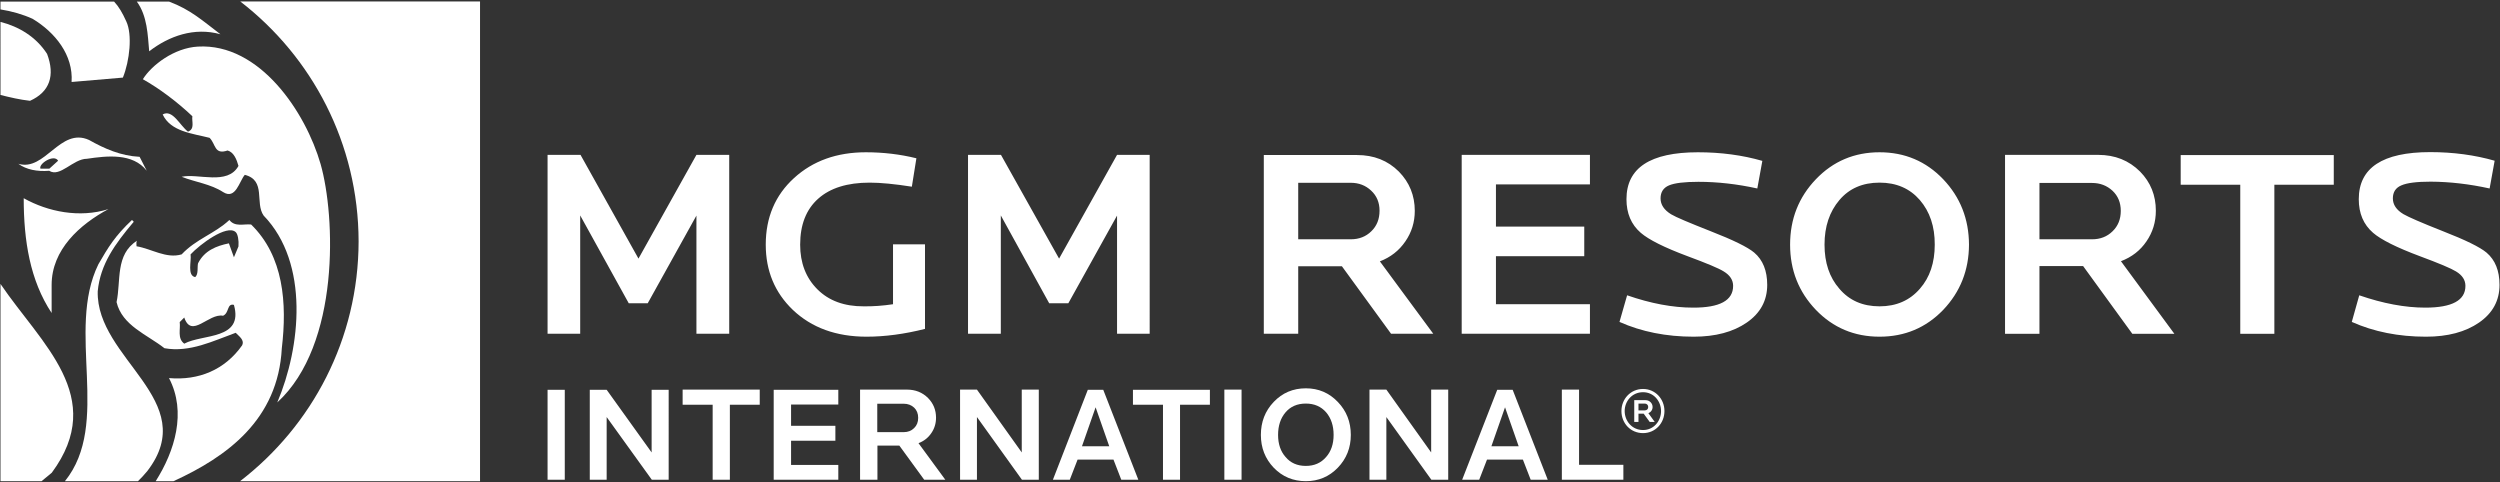
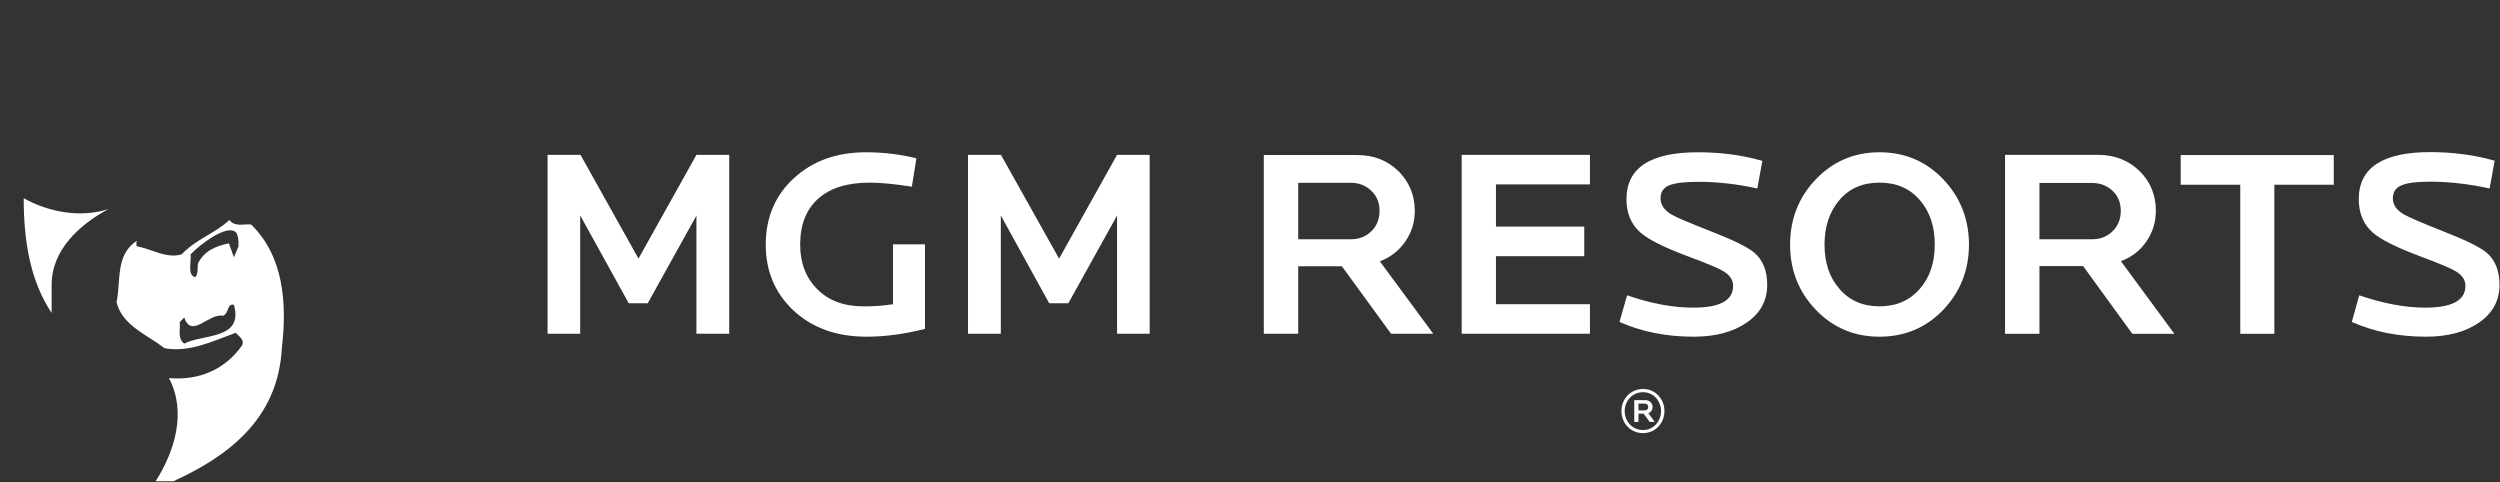
<svg xmlns="http://www.w3.org/2000/svg" version="1.2" viewBox="0 0 1540 297" width="1540" height="297">
  <rect x="0" y="0" width="1540" height="297" fill="#333333" stroke="none" />
  <style>.a{fill:#fff}</style>
  <path class="a" d="m449.2 205.6h-20.2v-72.8l-30 54h-11.7l-29.9-54.1v72.9h-20.1v-110.2h20.3l35.7 63.9 35.7-63.9h20.2z" />
  <path fill-rule="evenodd" class="a" d="m569.8 202.6q-19 4.8-36 4.8-28 0-45.4-16.5-16.7-16-16.7-40.2 0-25.1 17.4-41 17.4-15.9 44.3-15.9 16.1 0 31.1 3.7l-2.8 17.5q-15.9-2.5-26-2.5-20.6 0-31.7 9.9-11.1 9.9-11.1 28.3 0 16.9 10.6 27.5 10.6 10.6 28.6 10.5 8.7 0.1 18-1.3v-36.9h19.7zm138.4 3h-20.1v-72.8l-30 54h-11.8l-29.8-54.1v72.9h-20.2v-110.2h20.3l35.8 63.9 35.7-63.9h20.1zm174.7 0h-26l-30.3-41.6h-26.9v41.6h-21.2v-110.1h57.4q15.6 0 25.8 10.2 9.8 10 9.8 24.2 0 10.4-5.8 18.8-5.8 8.5-15.7 12.3zm-33.1-75.8q0-7.6-5.2-12.4-5.1-4.8-12.5-4.8h-32.4v34.8h32.4q7.6 0 12.6-4.9 5.1-4.9 5.1-12.7zm129.6 75.8h-79v-110.2h79v18.2h-57.9v26h54.4v18.2h-54.4v29.6h57.9zm109.2-30.1q0 14.5-12.6 23.2-12.6 8.7-32.7 8.7-25.3 0-45.7-9.1l4.7-16.4q21.9 7.6 40.6 7.6 24.7 0.1 24.7-13.4 0-5.4-5.8-8.9c-3-1.9-10.4-5-22.3-9.4q-21.4-8-28.8-14.4c-5.9-5.1-8.8-12-8.8-20.7q0-28.9 44-28.9 21.3 0 39.7 5.3l-3.1 17q-18.6-4.1-36.3-4.1-12.9 0-18.1 2.2-5.2 2.2-5.2 8 0 5.8 6.5 9.8c3 1.8 11.1 5.2 24.3 10.4q20.8 8.1 26.9 13.2 8 6.8 8 19.9zm124.3-24.8q-0.1 23.6-15.9 40.2-15.9 16.5-39.2 16.5-23.3 0-39.2-16.5-15.9-16.6-15.9-40.2 0-23.7 15.9-40.3 15.9-16.6 39.2-16.6 23.3 0 39.2 16.6 15.8 16.6 15.9 40.3zm-21.1 0q0.1-16.7-9.2-27.5-9.3-10.7-24.8-10.7-15.6 0-24.7 10.7-9.2 10.8-9.2 27.5 0 16.7 9.1 27.1 9.2 10.9 24.8 10.9 15.5 0 24.9-10.9 9.1-10.4 9.1-27.1zm147.6 54.9h-25.9l-30.3-41.7h-26.9v41.7h-21.2v-110.2h57.4q15.5 0 25.8 10.3 9.7 9.9 9.7 24.1 0 10.5-5.8 18.9-5.7 8.4-15.7 12.2zm-33-75.7q0-7.6-5.1-12.4-5.2-4.8-12.6-4.8h-32.4v34.7h32.4q7.6 0 12.6-4.9 5.1-4.9 5.1-12.6zm131.2-16.1h-36.6v91.8h-21v-91.8h-36.7v-18.3h94.3zm102.1 61.7q0 14.5-12.6 23.2-12.6 8.7-32.7 8.7-25.3 0-45.7-9.1l4.6-16.4q22 7.6 40.7 7.6 24.7 0 24.7-13.4 0-5.4-5.8-8.9-4.5-2.8-22.3-9.4-21.4-8-28.8-14.4c-5.9-5.1-8.8-12-8.8-20.7q0-29 44-29c14.2 0 27.5 1.8 39.7 5.3l-3.1 17.1q-18.6-4.1-36.3-4.2-12.9 0-18.1 2.3-5.2 2.2-5.2 8 0 5.8 6.5 9.7c3.1 1.8 11.1 5.3 24.3 10.5q20.8 8.1 26.9 13.2 8 6.8 8 19.9zm-1472.9-46.7c-17.7 9.5-35 25-35 46.7v17.3c-13.3-20.1-17.2-44.5-17.2-70.7 15 8.4 34.5 12.3 52.2 6.7z" />
-   <path fill-rule="evenodd" class="a" d="m11.3 100.9c4.9 3.6 11.6 4.9 19 4.3 6.7 4.3 14.7-7.4 23.3-7.4 12.2-1.8 28.2-3.7 36.8 7.4l-4.4-8.6c-11.6-0.6-21.4-4.9-31.2-10.4-17.8-8-27 19.6-43.5 14.7zm19.1 3h-5.5c-1.3-3 8.4-9.2 10.9-4.9zm-30.1-45.4c6 1.5 11.9 2.9 18.2 3.6 12.2-5.5 15.5-15.6 10.5-28.9-6.9-10.7-17.6-16.9-28.7-19.7zm84.7 237.9c2-1.9 3.9-4 5.8-6.3 33.3-43.4-31.7-69-30.6-110.7 1.6-16.7 10.7-29.2 22.2-42.8l-1.1-1.1c-10.4 9.8-14.6 16.7-20.7 27.3-20.1 41.1 8.1 98-20.6 133.6zm135.9-147.7c-0.1 60.2-28.7 113.6-73 147.7h147.8v-295.5h-147.7c44.2 34.1 72.8 87.5 72.9 147.8z" />
-   <path fill-rule="evenodd" class="a" d="m0.3 174.9c24.9 36.8 66.1 69.6 31.6 116.3l-6.3 5.2h-25.3zm77.5-161.7c3.8 8.1 2.1 24.2-2.1 34.6l-31.6 2.7c1.1-16.6-10.1-30.5-24-38.9-5.9-2.7-12.8-4.7-19.8-5.8v-4.8h70c2.9 3.1 5.1 6.9 7.5 12.2zm26.4-12.2c13.3 5 20.5 11.7 31.6 20.1-16.2-4.5-31.7 1.1-43.9 10.5-0.9-10-1.1-21.7-7.6-30.6z" />
  <path class="a" d="m173.6 214.5c3.3-27.8 1.1-56.7-18.9-76.2-4.5-0.5-10 1.7-13.4-2.8-8.9 8.4-20.5 11.7-29.4 21.2-9.5 2.8-18.4-3.4-27.8-5 0-1.3-0.3-2.6 0.3-3.4-13.5 8.5-9.8 24.8-12.6 37.8 3.4 14.5 19 20.1 29.5 28.4 15.6 2.8 30-4.5 43.9-9.5 2.2 2.3 5.6 4.5 3.9 7.8-10.6 15-26.7 21.7-45 20.1 11 21 3.5 45.1-8.2 63.5h11c33-15.1 64.4-37.9 66.7-81.9zm-60.1-2.8c-4.4-3.3-2.2-8.9-2.8-13.3l2.8-2.8c4.5 13.3 15-2.8 23.9-1.1 3.9-1.7 2.3-7.8 6.7-6.7 6.1 21.7-19.4 17.8-30.6 23.9zm33.4-59.9l-2.8 6.7-3.1-8.6c-7.8 1.6-15.1 4.5-19 12.3-0.6 2.2 0.4 6.8-1.8 8.5-5-1.1-2.2-9.6-2.8-14 5.8-6.2 22.2-18.5 27.7-13.8 1.4 1.1 2.1 5.2 1.8 8.9z" />
-   <path fill-rule="evenodd" class="a" d="m170.8 247.9c14.4-33.9 20-85.7-8.4-115.1-5.5-7.8 1.7-21.7-11.6-25.1-3.4 3.9-5.6 15.6-13.4 10.6-7.7-5-17.2-6.1-25.5-9.4 10-2.3 28.3 5.5 35-6.7-1.1-3.9-2.8-8.4-6.7-9.5-8.3 2.8-7.2-3.9-11.1-7.8-10.6-2.7-23.9-3.8-28.9-14.4 6.1-3.4 10.5 6.7 15.6 10.6 4.4-1.7 2.2-6.2 2.7-9.5-9.4-8.9-20.5-17.2-30.5-22.8 5.4-8.7 19.3-19.3 33.9-20.1 38.1-2.2 66.4 40.4 75.6 72.4 9.1 31.9 12.2 111.2-26.7 146.8zm177.1-7.8v55.4h-10.6v-55.4zm64 55.4h-10.4l-27.8-38.6v38.6h-10.4v-55.4h10.4l27.7 38.6v-38.6h10.5zm56.1-46.2h-18.4v46.2h-10.6v-46.2h-18.5v-9.3h47.5zm48.4 46.2h-39.8v-55.4h39.8v9.1h-29.1v13.1h27.3v9.2h-27.3v14.9h29.1zm65.9 0h-13l-15.3-21h-13.5v21h-10.7v-55.5h28.9q7.8 0 13 5.2 4.9 5 4.9 12.1 0 5.3-2.9 9.5-2.9 4.3-7.9 6.2zm-16.7-38.1q0-3.9-2.5-6.3-2.6-2.4-6.4-2.4h-16.3v17.5h16.3q3.9 0 6.4-2.5 2.5-2.4 2.5-6.3zm74.3 38.1h-10.4l-27.7-38.6v38.6h-10.4v-55.5h10.4l27.6 38.7v-38.7h10.5zm61.3 0h-10.5l-4.8-12.4h-22.1l-4.8 12.4h-10.4l21.5-55.4h9.5zm-17.9-20.6l-8.4-24-8.4 24z" />
-   <path fill-rule="evenodd" class="a" d="m745.3 249.3h-18.4v46.2h-10.5v-46.2h-18.5v-9.2h47.4zm19.5-9.3v55.5h-10.6v-55.5zm67.3 27.9q0 11.9-8 20.2-8 8.3-19.7 8.3-11.8 0-19.8-8.3-7.9-8.3-7.9-20.2 0-12 7.9-20.3 8-8.4 19.8-8.4 11.7 0 19.7 8.4 8 8.3 8 20.3zm-10.6 0q0-8.5-4.6-13.9-4.7-5.4-12.5-5.4-7.9 0-12.5 5.4-4.6 5.4-4.6 13.9 0 8.4 4.6 13.6 4.6 5.5 12.5 5.5 7.8 0 12.5-5.5 4.6-5.2 4.6-13.6zm70.6 27.6h-10.4l-27.7-38.6v38.6h-10.4v-55.5h10.4l27.6 38.7v-38.7h10.5zm61.3 0h-10.5l-4.8-12.4h-22.1l-4.8 12.4h-10.5l21.6-55.4h9.5zm-17.9-20.6l-8.4-24-8.4 24zm64.5 20.6h-37.9v-55.5h10.6v46.3h27.3z" />
  <path class="a" d="m1012.1 266.8c-7.7 0-13.3-6.1-13.3-13.6 0-7.4 5.6-13.6 13.3-13.6 7.6 0 13.2 6.2 13.2 13.6 0 7.5-5.6 13.6-13.2 13.6zm0-25.2c-6.8 0-11.3 5.6-11.3 11.6 0 6.1 4.5 11.7 11.3 11.7 6.7 0 11.1-5.6 11.1-11.7 0-6-4.4-11.6-11.1-11.6zm4.1 18.3l-3.7-5.1h-3.2v5.1h-2.6v-13.4h7c2.5 0 4.3 2 4.3 4.2 0 1.7-1 3.2-2.6 3.8l3.9 5.4zm-3-11.3h-3.9v4.2h3.9c1.2 0 2.1-0.8 2.1-2.1 0-1.2-0.9-2.1-2.1-2.1z" />
</svg>